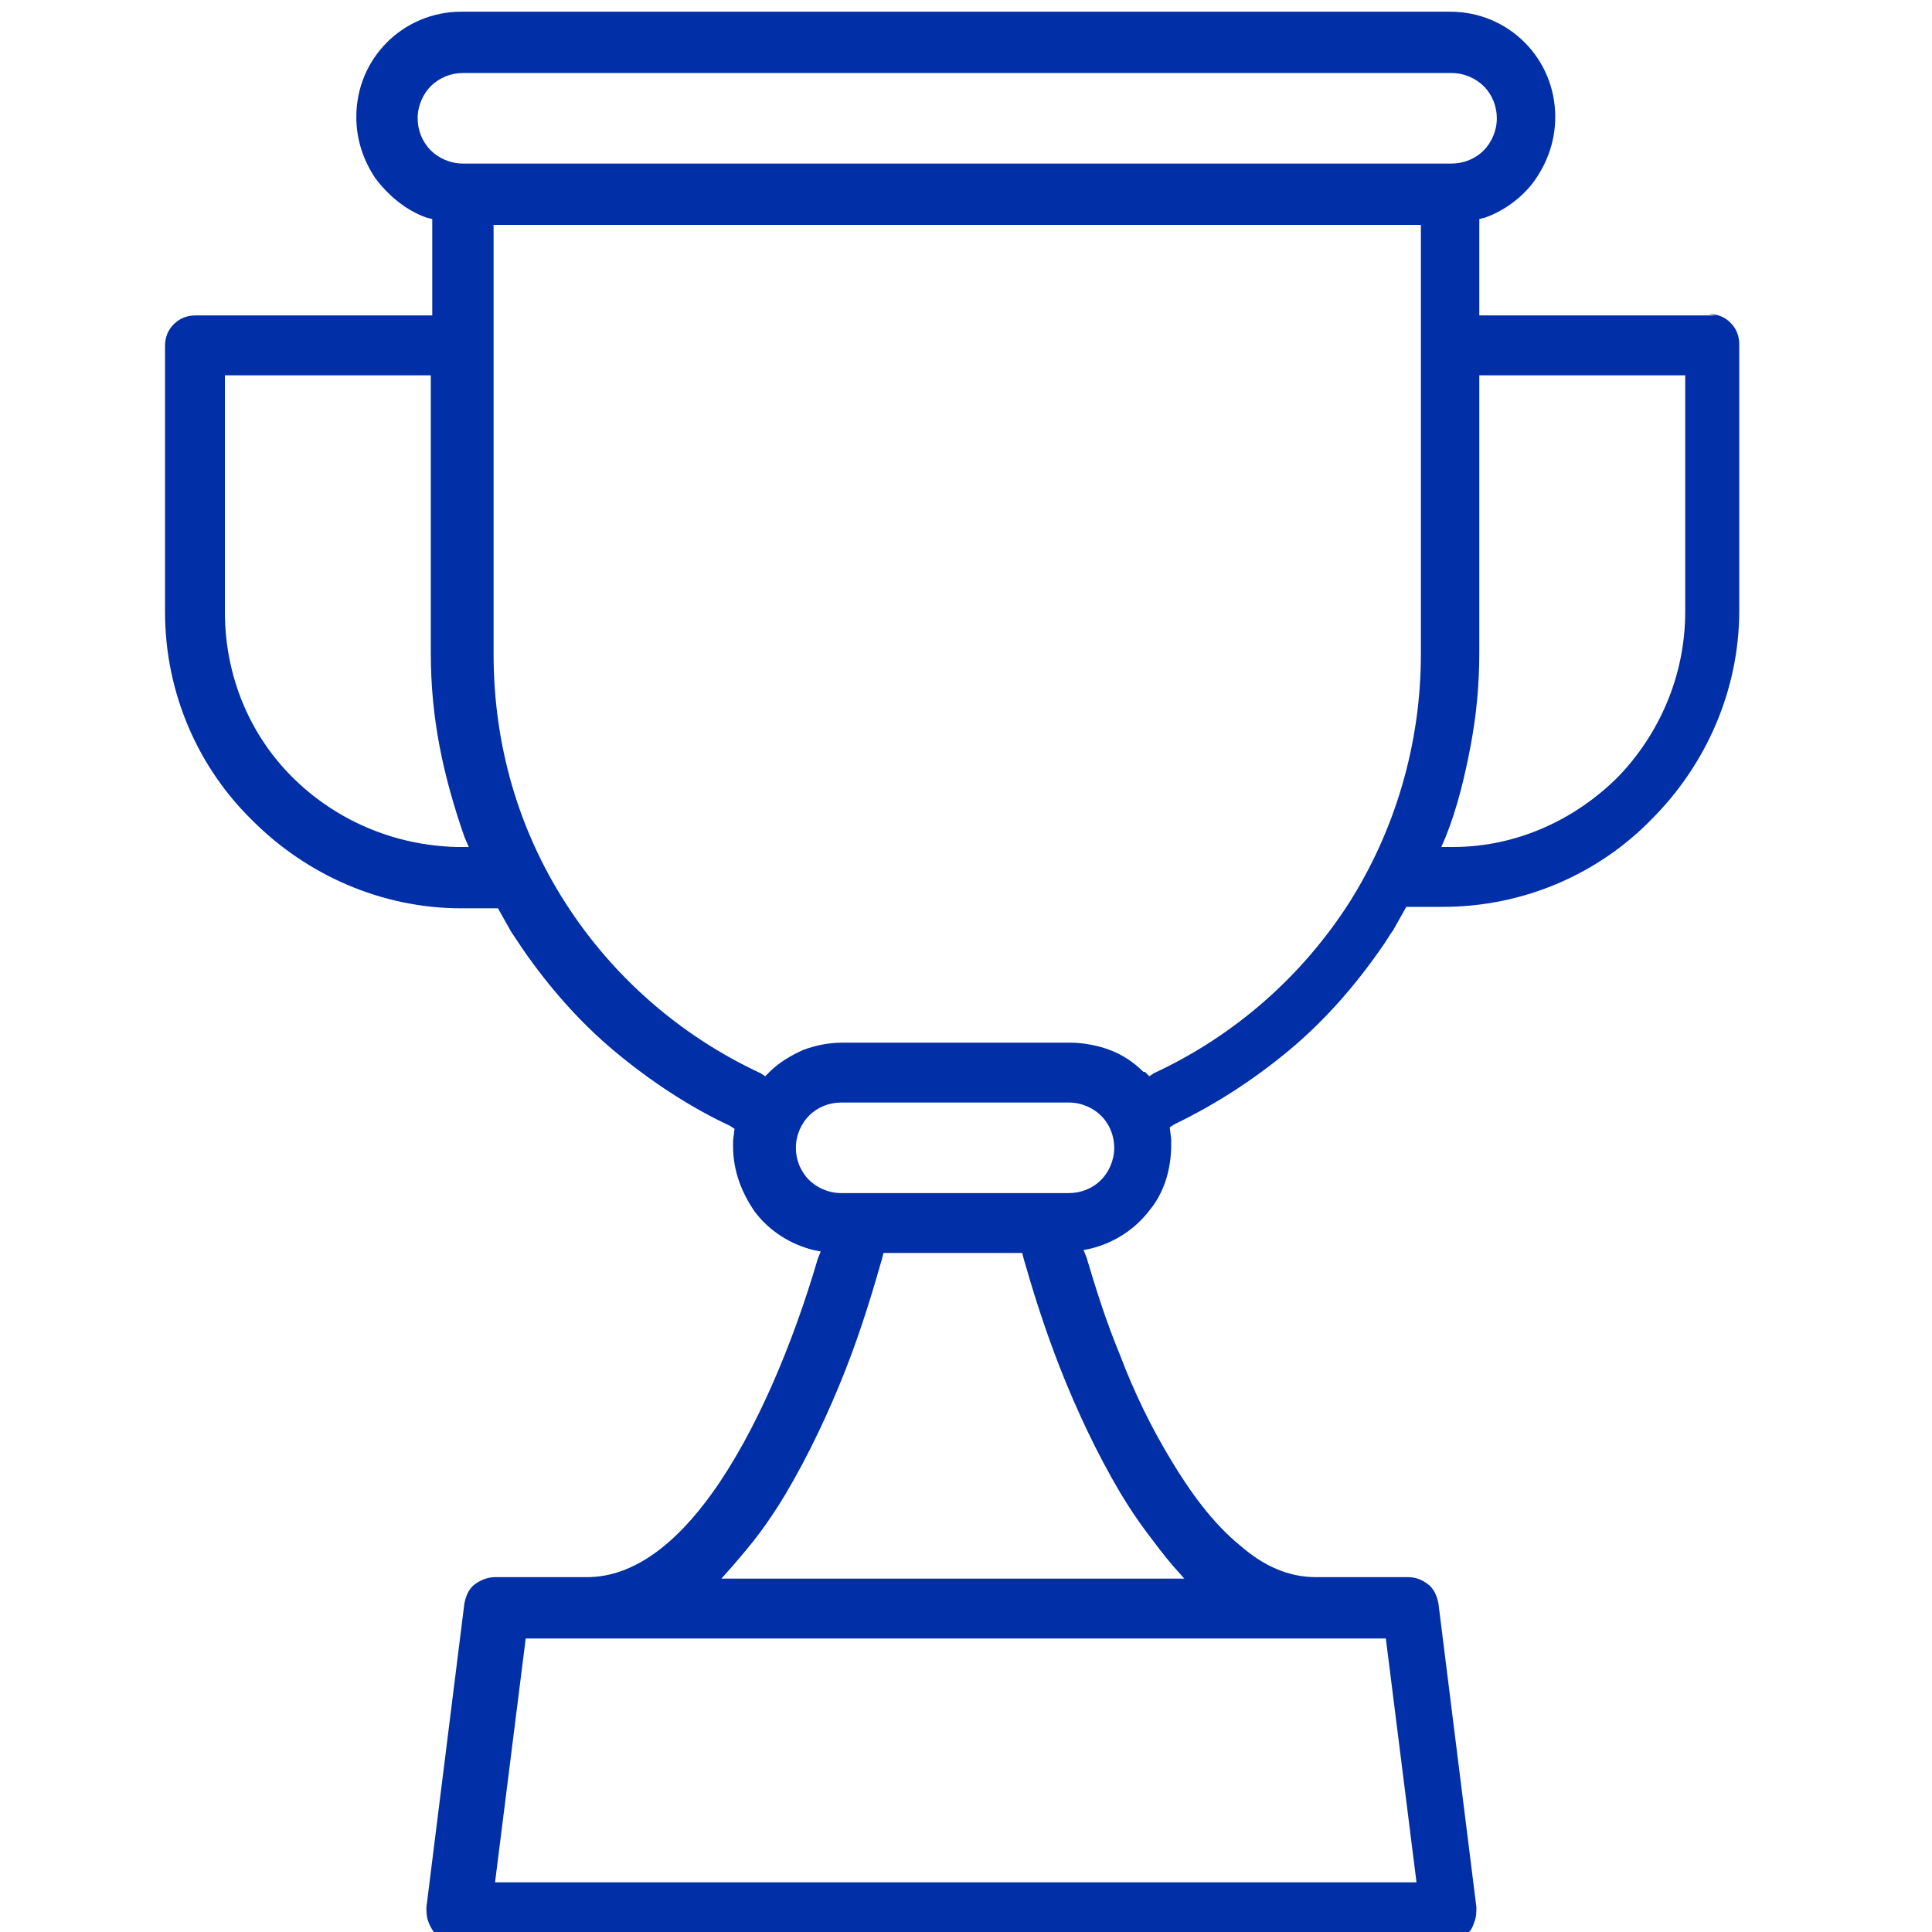
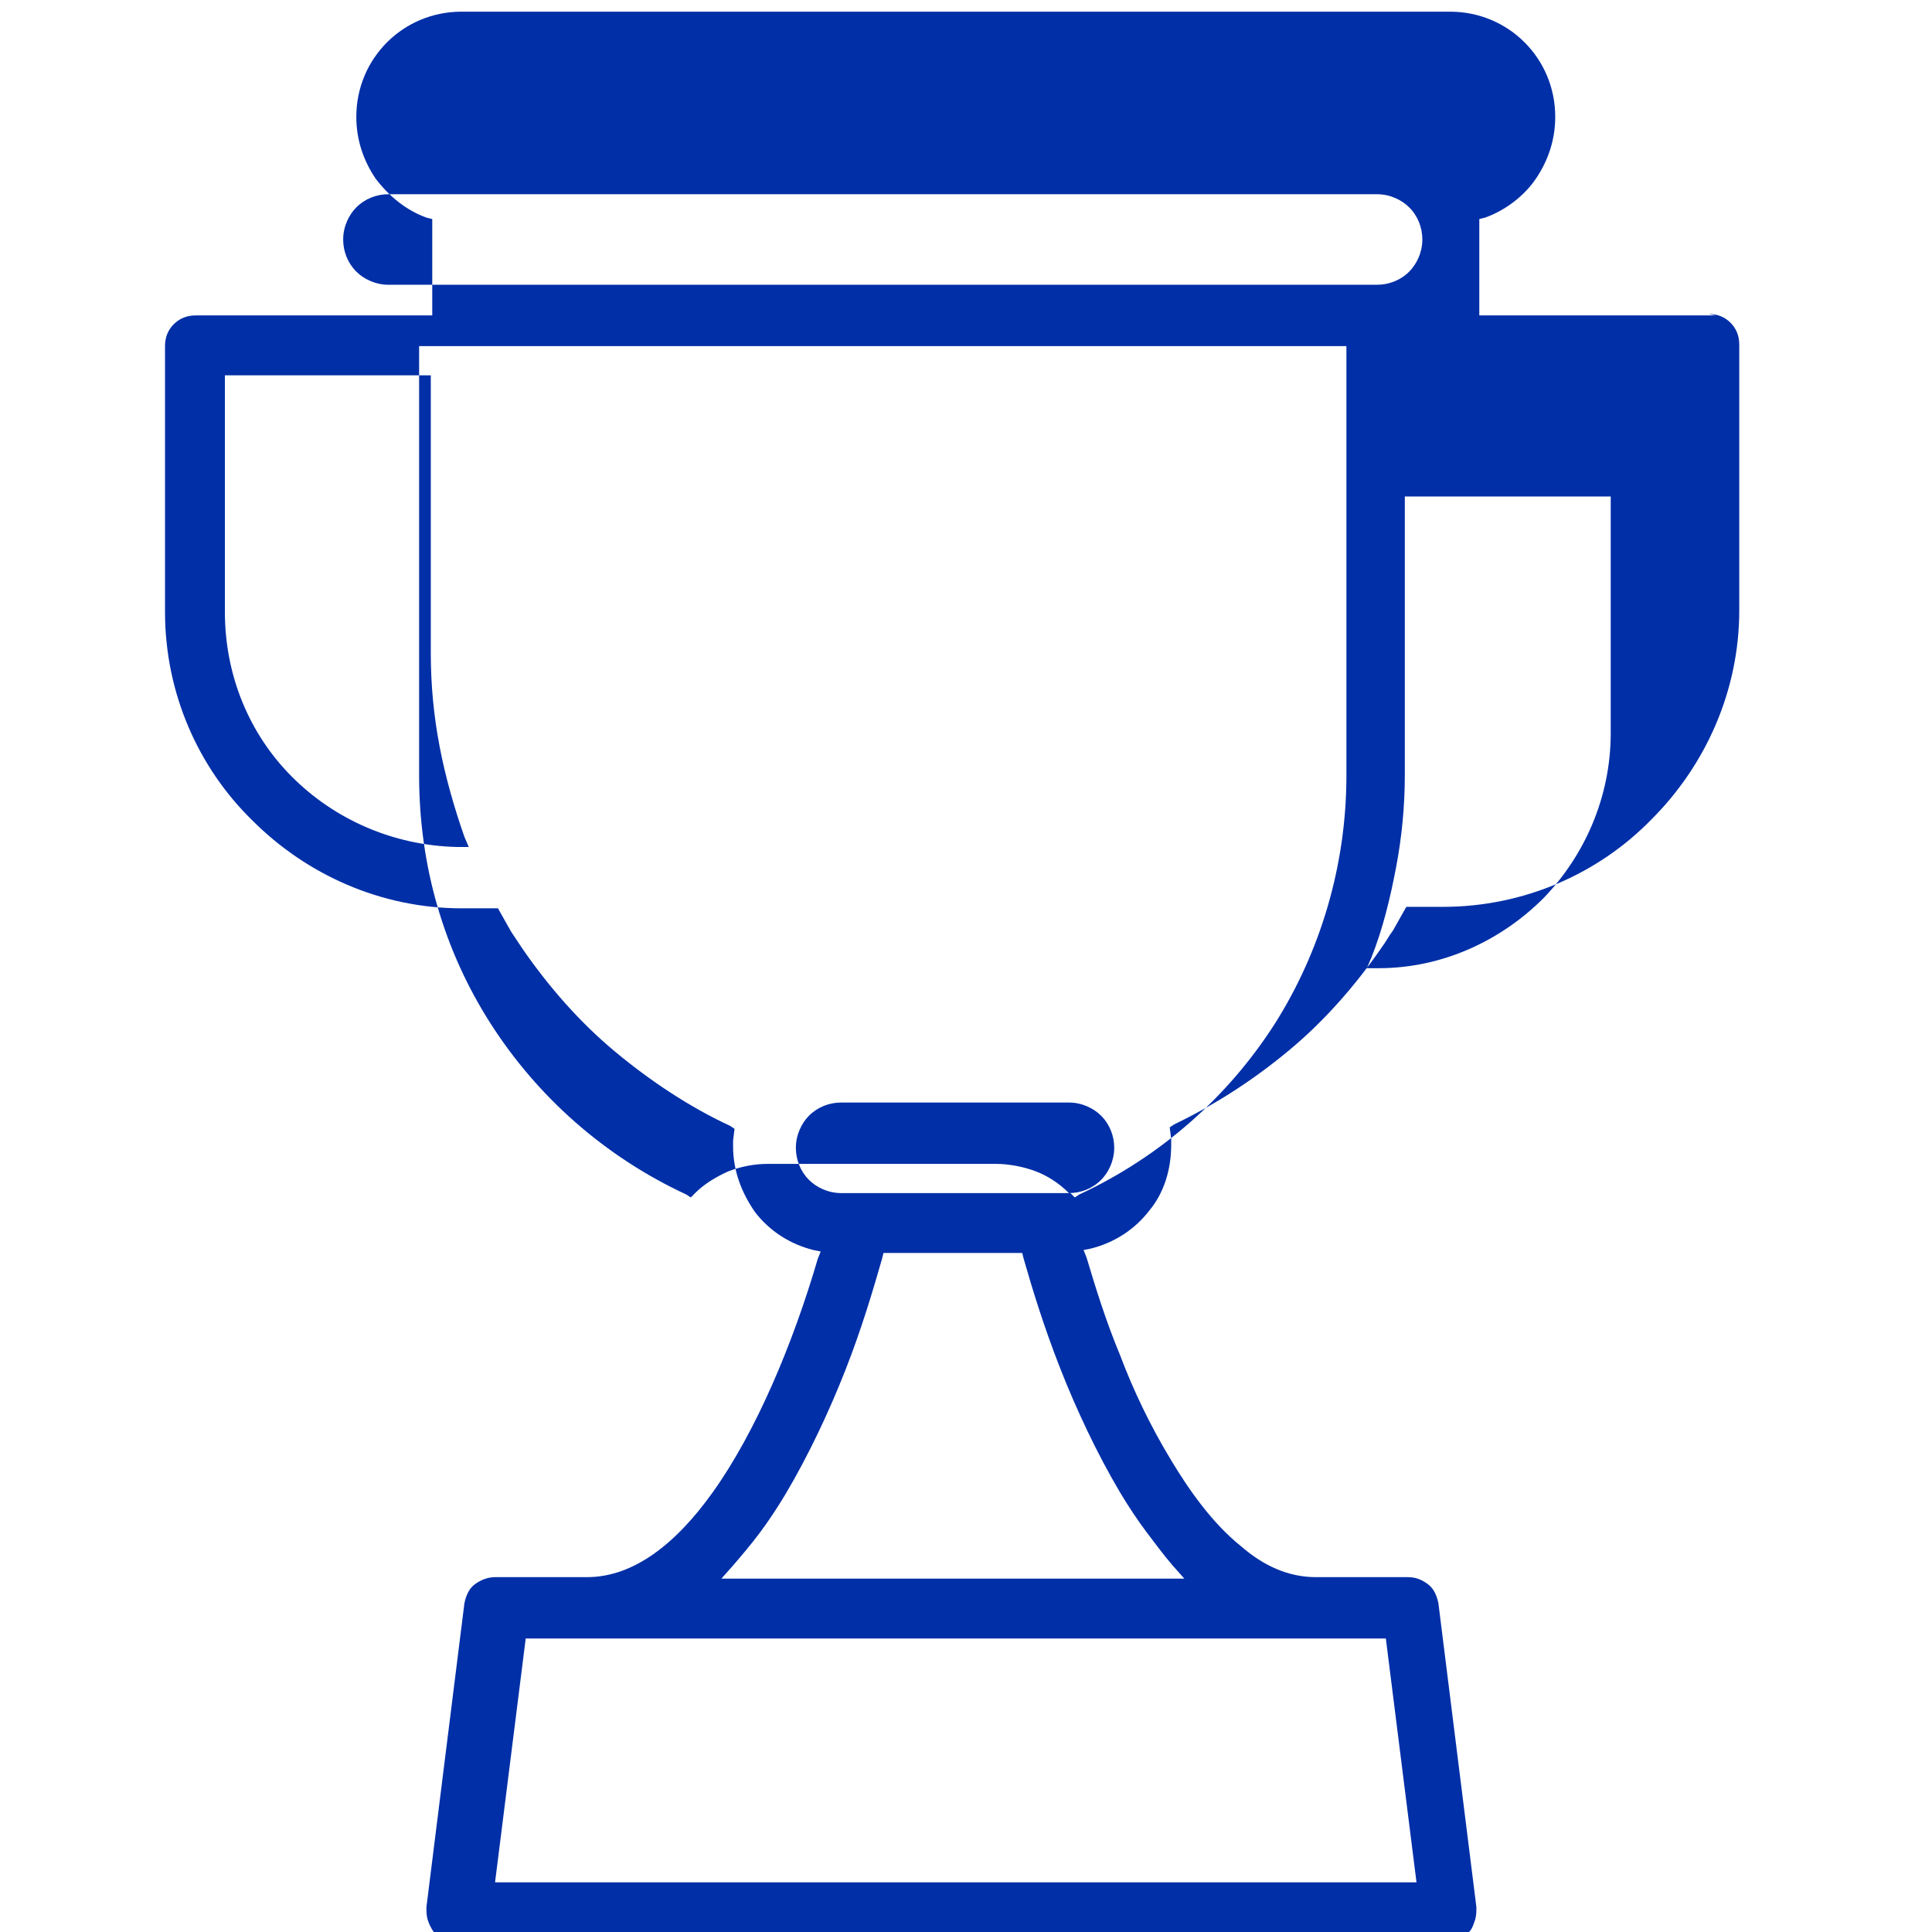
<svg xmlns="http://www.w3.org/2000/svg" xml:space="preserve" width="13.229mm" height="13.229mm" version="1.1" shape-rendering="geometricPrecision" text-rendering="geometricPrecision" image-rendering="optimizeQuality" fill-rule="evenodd" clip-rule="evenodd" viewBox="0 0 1323 1323">
  <g id="Слой_x0020_1">
-     <path fill="#002FA7" fill-rule="nonzero" d="M1175 216l-162 0 0 -66 4 -1c14,-5 27,-15 35,-27 8,-12 13,-26 13,-42 0,-20 -8,-38 -21,-51 -13,-13 -31,-21 -51,-21l-677 0c-20,0 -38,8 -51,21 -13,13 -21,31 -21,51 0,16 5,30 13,42 9,12 21,22 35,27l4 1 0 66 -162 0c-6,0 -11,2 -15,6 -4,4 -6,9 -6,15l0 182c0,56 23,107 60,143 37,37 88,60 143,60l25 0 9 16 8 12c18,26 39,50 63,70 24,20 51,38 79,51l3 2 -1 8 0 4c0,17 6,32 15,45 10,13 24,22 40,26l5 1 -2 5c-17,58 -42,118 -72,160 -25,35 -54,58 -86,58l-63 0c-5,0 -10,2 -14,5 -4,3 -6,8 -7,13l-26 208c0,3 0,6 1,9 1,3 2,5 4,8 2,2 4,4 7,5 3,1 6,2 9,2l677 0c3,0 6,-1 9,-2 3,-1 5,-3 7,-5 2,-2 3,-5 4,-8 1,-3 1,-6 1,-9l-26 -208c-1,-5 -3,-10 -7,-13 -4,-3 -8,-5 -14,-5l-63 0c-19,0 -36,-8 -51,-21 -20,-16 -36,-39 -48,-59 -14,-23 -26,-48 -35,-72 -10,-24 -17,-47 -23,-67l-2 -5 5 -1c16,-4 30,-13 40,-26 10,-12 15,-28 15,-45l0 -4 -1 -8 3 -2c29,-14 55,-31 79,-51 24,-20 45,-44 63,-70 3,-4 5,-8 8,-12l9 -16 25 0c56,0 107,-23 143,-60 37,-37 60,-88 60,-143l0 -182c0,-6 -2,-11 -6,-15 -4,-4 -9,-6 -15,-6zm-1021 203l0 -162 141 0 0 190c0,22 2,43 6,64 4,21 10,42 17,62l3 7 -8 0c-44,-1 -84,-19 -113,-48 -29,-29 -46,-69 -46,-113zm809 870l-624 0 21 -167 589 0 21 167 -6 0zm-162 -208l-307 0 8 -9c6,-7 12,-14 18,-22 6,-8 12,-17 18,-27 16,-27 30,-57 41,-85 11,-28 19,-55 25,-76l1 -4 95 0 1 4c6,21 14,47 25,75 11,28 25,58 41,85 6,10 12,19 18,27 6,8 12,16 18,23l8 9 -12 0zm-69 -264l-156 0c-9,0 -17,-4 -22,-9 -6,-6 -9,-14 -9,-22 0,-9 4,-17 9,-22 6,-6 14,-9 22,-9l156 0c9,0 17,4 22,9 6,6 9,14 9,22 0,9 -4,17 -9,22 -6,6 -14,9 -22,9zm51 -83c-7,-7 -15,-12 -23,-15 -8,-3 -18,-5 -27,-5l-156 0c-10,0 -19,2 -27,5 -9,4 -17,9 -23,15l-3 3 -3 -2c-56,-26 -102,-67 -134,-117 -32,-50 -49,-108 -49,-170l0 -294 528 0c-5,-6 -8,-13 -8,-21 0,-8 3,-15 8,-21l-549 0c-9,0 -17,-4 -22,-9 -6,-6 -9,-14 -9,-22 0,-9 4,-17 9,-22 6,-6 14,-9 22,-9l677 0c9,0 17,4 22,9 6,6 9,14 9,22 0,9 -4,17 -9,22 -6,6 -14,9 -22,9l-165 0c5,6 8,13 8,21 0,8 -3,15 -8,21l144 0 0 294c0,62 -18,121 -49,170 -32,50 -78,91 -134,117l-3 2 -3 -3zm371 -315c0,44 -18,84 -46,113 -29,29 -69,48 -113,48l-8 0 3 -7c8,-20 13,-41 17,-62 4,-21 6,-42 6,-64l0 -190 141 0 0 162z" />
+     <path fill="#002FA7" fill-rule="nonzero" d="M1175 216l-162 0 0 -66 4 -1c14,-5 27,-15 35,-27 8,-12 13,-26 13,-42 0,-20 -8,-38 -21,-51 -13,-13 -31,-21 -51,-21l-677 0c-20,0 -38,8 -51,21 -13,13 -21,31 -21,51 0,16 5,30 13,42 9,12 21,22 35,27l4 1 0 66 -162 0c-6,0 -11,2 -15,6 -4,4 -6,9 -6,15l0 182c0,56 23,107 60,143 37,37 88,60 143,60l25 0 9 16 8 12c18,26 39,50 63,70 24,20 51,38 79,51l3 2 -1 8 0 4c0,17 6,32 15,45 10,13 24,22 40,26l5 1 -2 5c-17,58 -42,118 -72,160 -25,35 -54,58 -86,58l-63 0c-5,0 -10,2 -14,5 -4,3 -6,8 -7,13l-26 208c0,3 0,6 1,9 1,3 2,5 4,8 2,2 4,4 7,5 3,1 6,2 9,2l677 0c3,0 6,-1 9,-2 3,-1 5,-3 7,-5 2,-2 3,-5 4,-8 1,-3 1,-6 1,-9l-26 -208c-1,-5 -3,-10 -7,-13 -4,-3 -8,-5 -14,-5l-63 0c-19,0 -36,-8 -51,-21 -20,-16 -36,-39 -48,-59 -14,-23 -26,-48 -35,-72 -10,-24 -17,-47 -23,-67l-2 -5 5 -1c16,-4 30,-13 40,-26 10,-12 15,-28 15,-45l0 -4 -1 -8 3 -2c29,-14 55,-31 79,-51 24,-20 45,-44 63,-70 3,-4 5,-8 8,-12l9 -16 25 0c56,0 107,-23 143,-60 37,-37 60,-88 60,-143l0 -182c0,-6 -2,-11 -6,-15 -4,-4 -9,-6 -15,-6zm-1021 203l0 -162 141 0 0 190c0,22 2,43 6,64 4,21 10,42 17,62l3 7 -8 0c-44,-1 -84,-19 -113,-48 -29,-29 -46,-69 -46,-113zm809 870l-624 0 21 -167 589 0 21 167 -6 0zm-162 -208l-307 0 8 -9c6,-7 12,-14 18,-22 6,-8 12,-17 18,-27 16,-27 30,-57 41,-85 11,-28 19,-55 25,-76l1 -4 95 0 1 4c6,21 14,47 25,75 11,28 25,58 41,85 6,10 12,19 18,27 6,8 12,16 18,23l8 9 -12 0zm-69 -264l-156 0c-9,0 -17,-4 -22,-9 -6,-6 -9,-14 -9,-22 0,-9 4,-17 9,-22 6,-6 14,-9 22,-9l156 0c9,0 17,4 22,9 6,6 9,14 9,22 0,9 -4,17 -9,22 -6,6 -14,9 -22,9zc-7,-7 -15,-12 -23,-15 -8,-3 -18,-5 -27,-5l-156 0c-10,0 -19,2 -27,5 -9,4 -17,9 -23,15l-3 3 -3 -2c-56,-26 -102,-67 -134,-117 -32,-50 -49,-108 -49,-170l0 -294 528 0c-5,-6 -8,-13 -8,-21 0,-8 3,-15 8,-21l-549 0c-9,0 -17,-4 -22,-9 -6,-6 -9,-14 -9,-22 0,-9 4,-17 9,-22 6,-6 14,-9 22,-9l677 0c9,0 17,4 22,9 6,6 9,14 9,22 0,9 -4,17 -9,22 -6,6 -14,9 -22,9l-165 0c5,6 8,13 8,21 0,8 -3,15 -8,21l144 0 0 294c0,62 -18,121 -49,170 -32,50 -78,91 -134,117l-3 2 -3 -3zm371 -315c0,44 -18,84 -46,113 -29,29 -69,48 -113,48l-8 0 3 -7c8,-20 13,-41 17,-62 4,-21 6,-42 6,-64l0 -190 141 0 0 162z" />
  </g>
</svg>